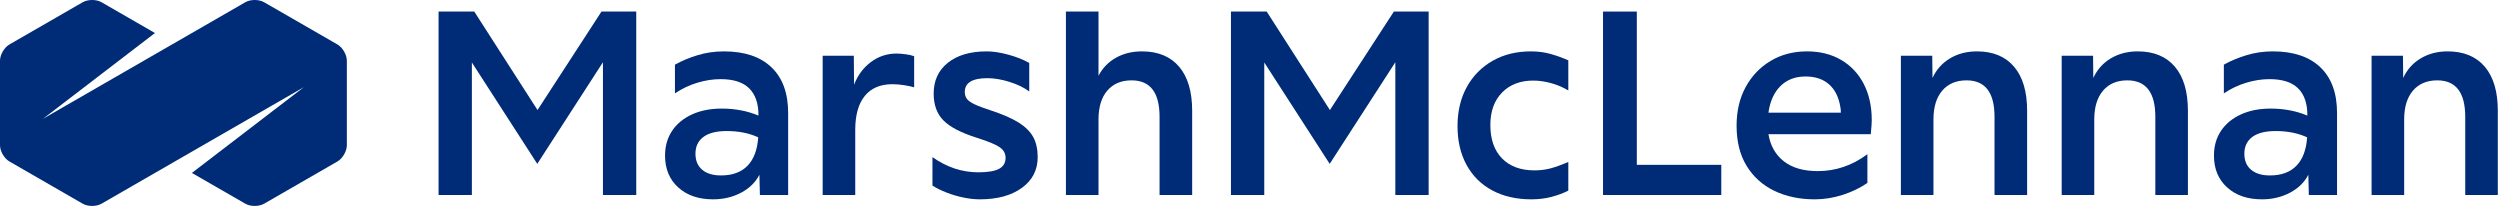
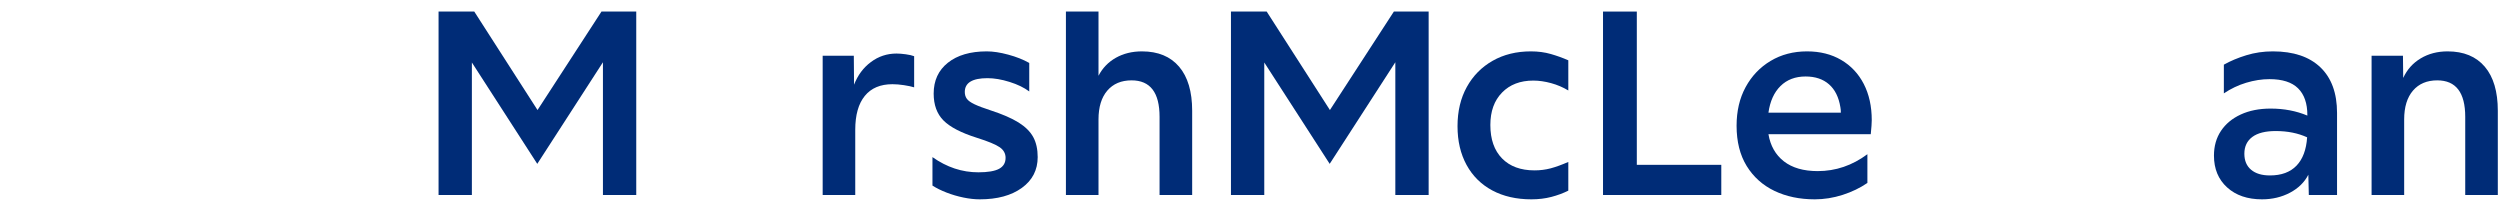
<svg xmlns="http://www.w3.org/2000/svg" width="120" height="10" viewBox="0 0 120 10" fill="none">
  <g id="Group">
    <g id="Group_2">
      <g id="Group_3">
        <path id="Vector" d="M21.051 9.36V0.555H22.765L25.801 5.282L28.871 0.555H30.54V9.36H28.941V2.988L25.789 7.865L22.65 2.999V9.36H21.051Z" fill="#002C77" />
-         <path id="Vector_2" d="M34.227 9.568C33.532 9.568 32.974 9.377 32.553 8.995C32.132 8.613 31.922 8.105 31.922 7.471C31.922 7.016 32.034 6.62 32.258 6.284C32.482 5.948 32.798 5.685 33.208 5.496C33.617 5.307 34.096 5.212 34.645 5.212C35.286 5.212 35.873 5.324 36.406 5.548V5.525C36.406 4.961 36.257 4.533 35.959 4.239C35.662 3.945 35.205 3.799 34.587 3.799C34.224 3.799 33.851 3.857 33.469 3.972C33.086 4.088 32.729 4.258 32.397 4.482V3.104C32.714 2.926 33.073 2.775 33.474 2.652C33.876 2.528 34.301 2.466 34.749 2.466C35.737 2.466 36.498 2.721 37.031 3.231C37.564 3.741 37.831 4.471 37.831 5.421V9.36H36.475L36.452 8.387C36.267 8.75 35.973 9.037 35.572 9.25C35.17 9.462 34.722 9.568 34.227 9.568ZM33.382 7.379C33.382 7.711 33.49 7.968 33.706 8.149C33.922 8.331 34.224 8.421 34.61 8.421C35.158 8.421 35.583 8.265 35.884 7.952C36.185 7.639 36.355 7.186 36.394 6.591C35.954 6.39 35.452 6.29 34.888 6.29C34.393 6.29 34.019 6.384 33.764 6.573C33.509 6.763 33.382 7.031 33.382 7.379Z" fill="#002C77" />
        <path id="Vector_3" d="M39.488 9.36V2.675H40.983L40.995 4.065C41.172 3.609 41.442 3.246 41.806 2.976C42.168 2.706 42.578 2.57 43.034 2.57C43.157 2.57 43.304 2.582 43.474 2.605C43.644 2.628 43.779 2.659 43.879 2.698V4.192C43.756 4.154 43.593 4.119 43.393 4.088C43.192 4.057 43.007 4.042 42.837 4.042C42.257 4.042 41.815 4.229 41.51 4.604C41.205 4.978 41.052 5.521 41.052 6.231V9.36H39.488Z" fill="#002C77" />
        <path id="Vector_4" d="M47.029 9.568C46.789 9.568 46.528 9.54 46.247 9.482C45.965 9.424 45.694 9.344 45.436 9.244C45.177 9.144 44.951 9.032 44.758 8.908V7.541C45.445 8.028 46.179 8.271 46.959 8.271C47.415 8.271 47.747 8.215 47.956 8.103C48.164 7.991 48.268 7.815 48.268 7.576C48.268 7.367 48.174 7.197 47.984 7.066C47.795 6.935 47.43 6.784 46.89 6.614C46.133 6.375 45.598 6.097 45.285 5.78C44.972 5.463 44.816 5.035 44.816 4.494C44.816 3.868 45.043 3.374 45.499 3.011C45.955 2.648 46.577 2.466 47.365 2.466C47.666 2.466 48.009 2.518 48.396 2.623C48.782 2.727 49.118 2.86 49.404 3.022V4.39C49.156 4.204 48.842 4.052 48.459 3.932C48.077 3.812 47.724 3.752 47.399 3.752C46.673 3.752 46.31 3.972 46.31 4.413C46.31 4.544 46.343 4.654 46.409 4.743C46.474 4.832 46.596 4.919 46.774 5.004C46.951 5.089 47.206 5.185 47.538 5.293C48.11 5.479 48.56 5.674 48.888 5.878C49.216 6.083 49.452 6.317 49.595 6.579C49.738 6.842 49.809 7.163 49.809 7.541C49.809 8.159 49.556 8.651 49.05 9.018C48.544 9.385 47.87 9.568 47.029 9.568Z" fill="#002C77" />
        <path id="Vector_5" d="M51.164 9.36V0.555H52.728V3.637C52.921 3.266 53.199 2.978 53.562 2.773C53.925 2.569 54.342 2.466 54.814 2.466C55.586 2.466 56.181 2.712 56.598 3.202C57.015 3.693 57.224 4.397 57.224 5.316V9.36H55.659V5.606C55.659 4.44 55.211 3.857 54.316 3.857C53.821 3.857 53.433 4.021 53.151 4.349C52.869 4.677 52.728 5.139 52.728 5.734V9.36H51.164Z" fill="#002C77" />
        <path id="Vector_6" d="M59.086 9.36V0.555H60.801L63.836 5.282L66.906 0.555H68.575V9.36H66.976V2.988L63.825 7.865L60.685 2.999V9.36H59.086Z" fill="#002C77" />
        <path id="Vector_7" d="M73.506 9.568C72.788 9.568 72.162 9.425 71.629 9.14C71.096 8.854 70.685 8.447 70.395 7.917C70.106 7.388 69.961 6.769 69.961 6.058C69.961 5.34 70.11 4.712 70.407 4.175C70.704 3.638 71.118 3.219 71.647 2.918C72.176 2.617 72.788 2.466 73.483 2.466C73.831 2.466 74.151 2.509 74.445 2.594C74.738 2.679 75.016 2.779 75.279 2.895V4.343C75.024 4.189 74.748 4.071 74.451 3.99C74.153 3.909 73.869 3.868 73.599 3.868C72.973 3.868 72.473 4.059 72.099 4.442C71.724 4.824 71.537 5.344 71.537 6C71.537 6.687 71.724 7.222 72.099 7.605C72.473 7.987 72.993 8.178 73.657 8.178C73.927 8.178 74.186 8.145 74.433 8.08C74.68 8.014 74.962 7.912 75.279 7.773V9.151C75.032 9.275 74.759 9.375 74.462 9.453C74.165 9.53 73.846 9.568 73.506 9.568Z" fill="#002C77" />
        <path id="Vector_8" d="M76.945 9.36V0.555H78.567V7.912H82.622V9.36H76.945Z" fill="#002C77" />
        <path id="Vector_9" d="M87.109 9.568C86.383 9.568 85.738 9.433 85.174 9.163C84.611 8.893 84.167 8.495 83.842 7.97C83.518 7.444 83.356 6.799 83.356 6.035C83.356 5.332 83.5 4.714 83.79 4.181C84.08 3.648 84.479 3.229 84.989 2.924C85.499 2.619 86.082 2.466 86.739 2.466C87.364 2.466 87.911 2.604 88.378 2.878C88.845 3.152 89.206 3.536 89.461 4.03C89.716 4.525 89.844 5.104 89.844 5.768C89.844 5.861 89.84 5.952 89.832 6.041C89.824 6.129 89.813 6.263 89.797 6.44H84.885C84.978 6.996 85.225 7.431 85.626 7.744C86.028 8.056 86.569 8.213 87.248 8.213C88.113 8.213 88.909 7.943 89.635 7.402V8.781C89.287 9.02 88.892 9.211 88.448 9.354C88.003 9.497 87.557 9.568 87.109 9.568ZM86.669 3.671C86.175 3.671 85.773 3.824 85.464 4.129C85.155 4.434 84.962 4.861 84.885 5.409H88.361C88.361 5.309 88.353 5.22 88.338 5.143C88.26 4.664 88.079 4.299 87.793 4.048C87.507 3.797 87.132 3.671 86.669 3.671Z" fill="#002C77" />
-         <path id="Vector_10" d="M91.242 9.36V2.675H92.748L92.76 3.741C92.945 3.339 93.225 3.026 93.6 2.802C93.974 2.578 94.405 2.466 94.892 2.466C95.664 2.466 96.259 2.712 96.676 3.202C97.093 3.693 97.302 4.397 97.302 5.316V9.36H95.737V5.606C95.737 4.44 95.29 3.857 94.394 3.857C93.899 3.857 93.511 4.021 93.229 4.349C92.947 4.677 92.806 5.139 92.806 5.734V9.36H91.242Z" fill="#002C77" />
-         <path id="Vector_11" d="M98.961 9.36V2.675H100.467L100.479 3.741C100.664 3.339 100.944 3.026 101.319 2.802C101.693 2.578 102.124 2.466 102.61 2.466C103.383 2.466 103.978 2.712 104.395 3.202C104.812 3.693 105.02 4.397 105.02 5.316V9.36H103.456V5.606C103.456 4.44 103.008 3.857 102.112 3.857C101.618 3.857 101.23 4.021 100.948 4.349C100.666 4.677 100.525 5.139 100.525 5.734V9.36H98.961Z" fill="#002C77" />
        <path id="Vector_12" d="M108.575 9.568C107.88 9.568 107.322 9.377 106.901 8.995C106.48 8.613 106.27 8.105 106.27 7.471C106.27 7.016 106.381 6.62 106.606 6.284C106.829 5.948 107.146 5.685 107.556 5.496C107.965 5.307 108.444 5.212 108.992 5.212C109.633 5.212 110.22 5.324 110.753 5.548V5.525C110.753 4.961 110.605 4.533 110.307 4.239C110.01 3.945 109.552 3.799 108.934 3.799C108.571 3.799 108.199 3.857 107.816 3.972C107.434 4.088 107.077 4.258 106.745 4.482V3.104C107.061 2.926 107.42 2.775 107.822 2.652C108.224 2.528 108.649 2.466 109.097 2.466C110.085 2.466 110.846 2.721 111.379 3.231C111.912 3.741 112.178 4.471 112.178 5.421V9.36H110.823L110.8 8.387C110.614 8.75 110.321 9.037 109.919 9.25C109.517 9.462 109.069 9.568 108.575 9.568ZM107.729 7.379C107.729 7.711 107.837 7.968 108.054 8.149C108.27 8.331 108.571 8.421 108.958 8.421C109.506 8.421 109.931 8.265 110.232 7.952C110.533 7.639 110.703 7.186 110.742 6.591C110.302 6.39 109.799 6.29 109.236 6.29C108.741 6.29 108.367 6.384 108.112 6.573C107.857 6.763 107.729 7.031 107.729 7.379Z" fill="#002C77" />
        <path id="Vector_13" d="M113.836 9.36V2.675H115.342L115.354 3.741C115.539 3.339 115.819 3.026 116.194 2.802C116.568 2.578 116.999 2.466 117.485 2.466C118.258 2.466 118.853 2.712 119.27 3.202C119.687 3.693 119.895 4.397 119.895 5.316V9.36H118.331V5.606C118.331 4.44 117.883 3.857 116.987 3.857C116.493 3.857 116.105 4.021 115.823 4.349C115.541 4.677 115.4 5.139 115.4 5.734V9.36H113.836Z" fill="#002C77" />
      </g>
    </g>
-     <path id="Vector_14" d="M16.198 2.135L12.677 0.107C12.429 -0.036 12.024 -0.036 11.776 0.107L2.063 5.702L7.438 1.585L4.873 0.107C4.625 -0.036 4.219 -0.036 3.971 0.107L0.451 2.135C0.203 2.278 -0 2.629 1.1495e-07 2.915V6.97C-0 7.256 0.203 7.607 0.451 7.75L3.971 9.778C4.219 9.921 4.625 9.921 4.873 9.778L14.586 4.183L9.211 8.301L11.776 9.778C12.024 9.921 12.429 9.921 12.677 9.778L16.198 7.75C16.446 7.607 16.649 7.256 16.649 6.97V2.915C16.649 2.629 16.446 2.278 16.198 2.135Z" fill="#002C77" />
  </g>
</svg>